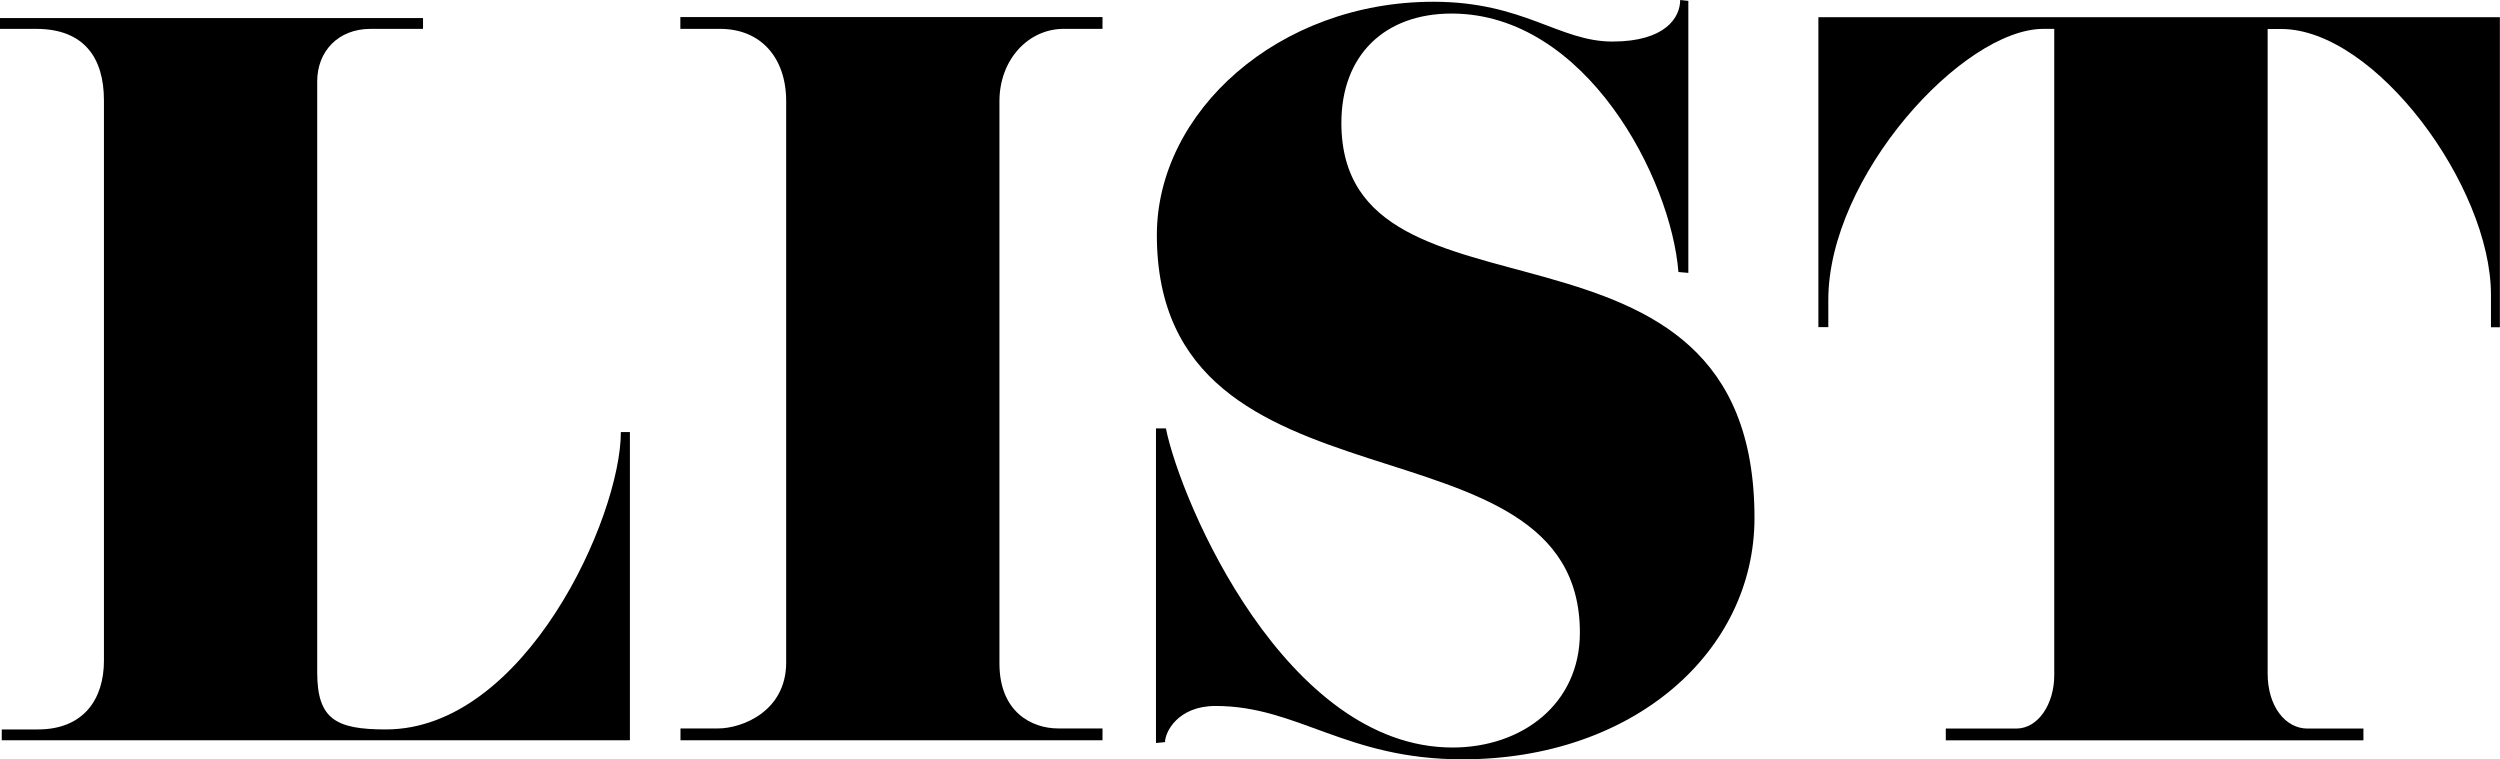
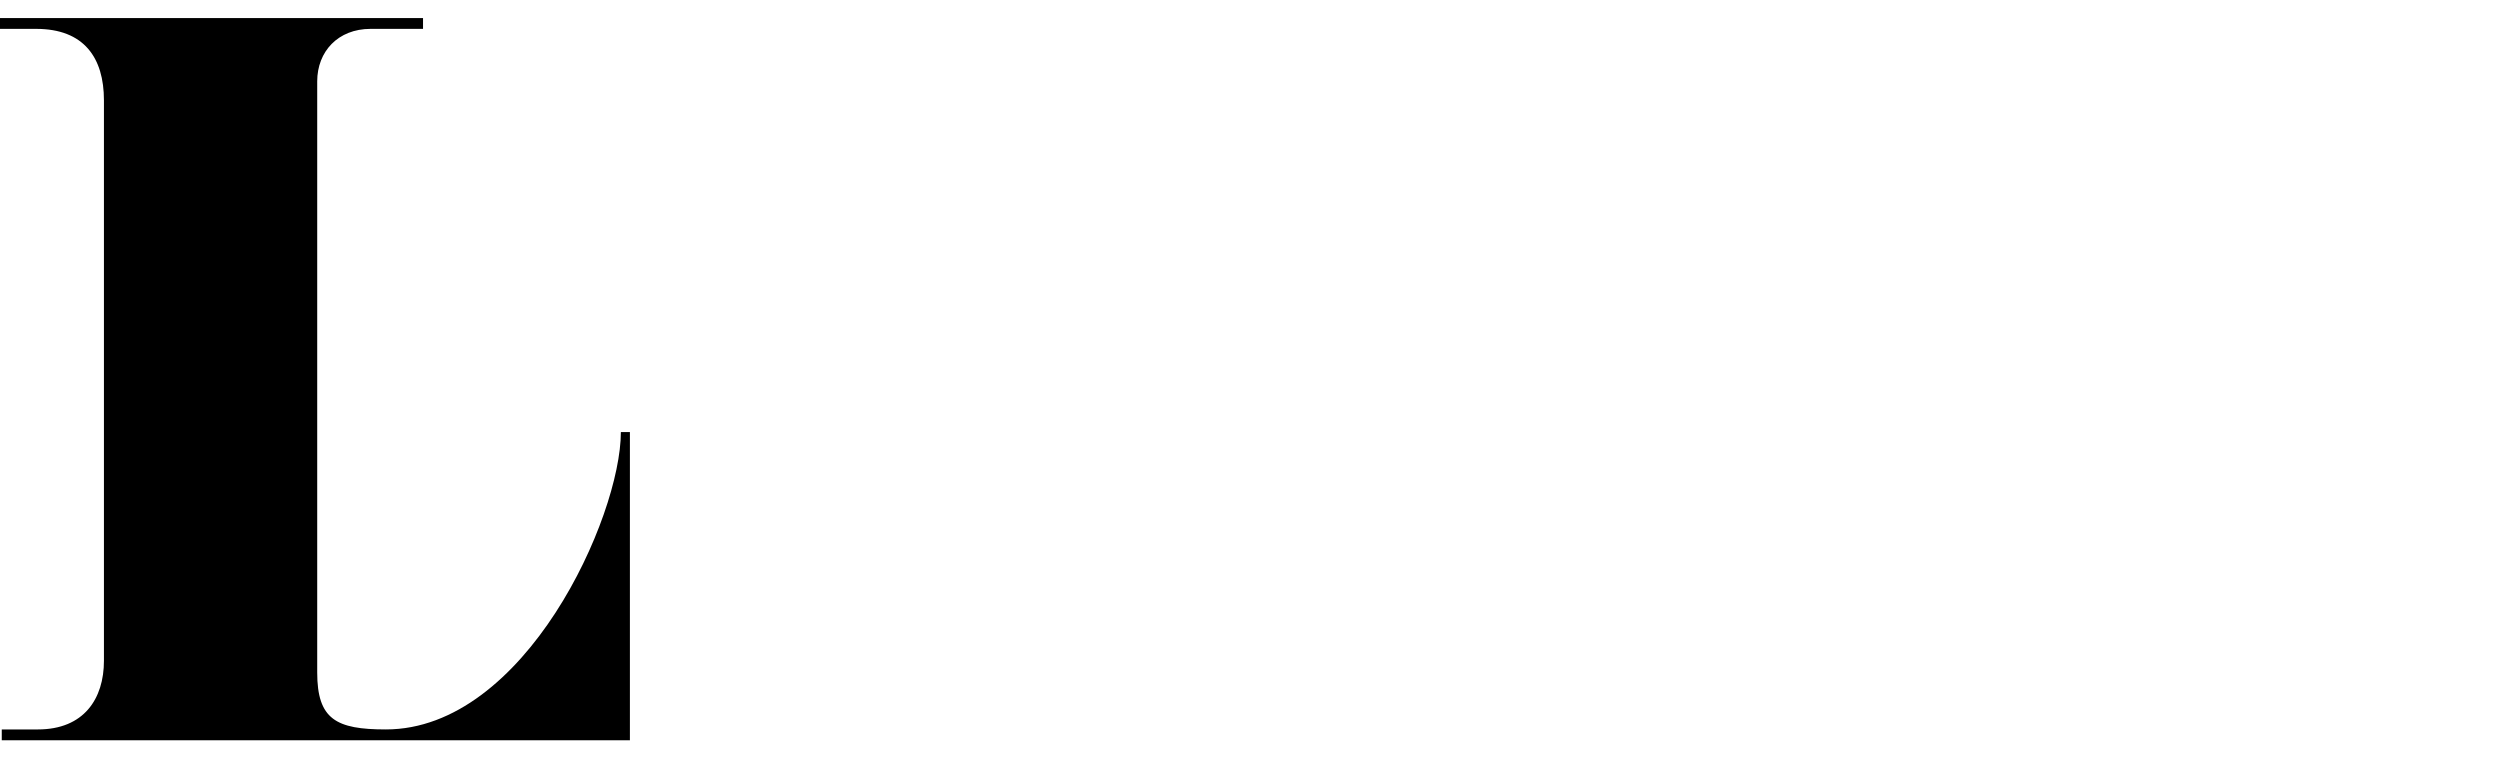
<svg xmlns="http://www.w3.org/2000/svg" id="_レイヤー_2" viewBox="0 0 199.16 60.49">
  <g id="_レイヤー_2-2">
    <path d="m50.19,58.97H.14v-.86h2.88c3.67,0,5.26-2.45,5.26-5.47V7.99c0-3.38-1.58-5.69-5.4-5.69H0v-.86h33.7v.86h-4.18c-2.59,0-4.25,1.8-4.25,4.18v47.09c0,3.74,1.51,4.54,5.47,4.54,11.09,0,18.72-16.92,18.72-23.69h.72v24.55Z" />
-     <path d="m87.84,58.97h-33.63v-.94h3.02c1.8,0,5.4-1.3,5.4-5.26V8.06c0-3.46-2.02-5.76-5.26-5.76h-3.17v-.94h33.63v.94h-3.1c-2.81,0-5.11,2.45-5.11,5.76v44.79c0,3.89,2.59,5.18,4.68,5.18h3.53v.94Z" />
-     <path d="m116.5,60.49c-9.29,0-13.1-4.25-19.66-4.25-3.02,0-4.03,2.09-4.03,2.88l-.72.07v-25.06h.79c1.22,5.98,9.58,25.42,22.83,25.42,5.54,0,10.15-3.46,10.15-9.15,0-18.15-33.7-8.35-33.7-31.68C92.16,8.93,101.81.14,114.19.14c7.2,0,10.01,3.17,14.26,3.17s5.4-1.94,5.4-3.31l.65.07v21.67l-.79-.07c-.58-7.42-7.34-20.59-18.07-20.59-5.33,0-8.78,3.31-8.78,8.71,0,17.64,32.91,4.82,32.91,31.47,0,10.66-9.65,19.23-23.26,19.23Z" />
-     <path d="m199.16,26.07h-.72v-2.59c0-8.64-9.22-21.17-16.71-21.17h-1.08v51.34c0,2.66,1.44,4.39,3.17,4.39h4.46v.94h-33.27v-.94h5.62c1.73,0,3.02-1.94,3.02-4.25V2.3h-.86c-6.41,0-17.14,11.74-17.14,21.6v2.16h-.79V1.37h54.29v24.7Z" />
  </g>
</svg>